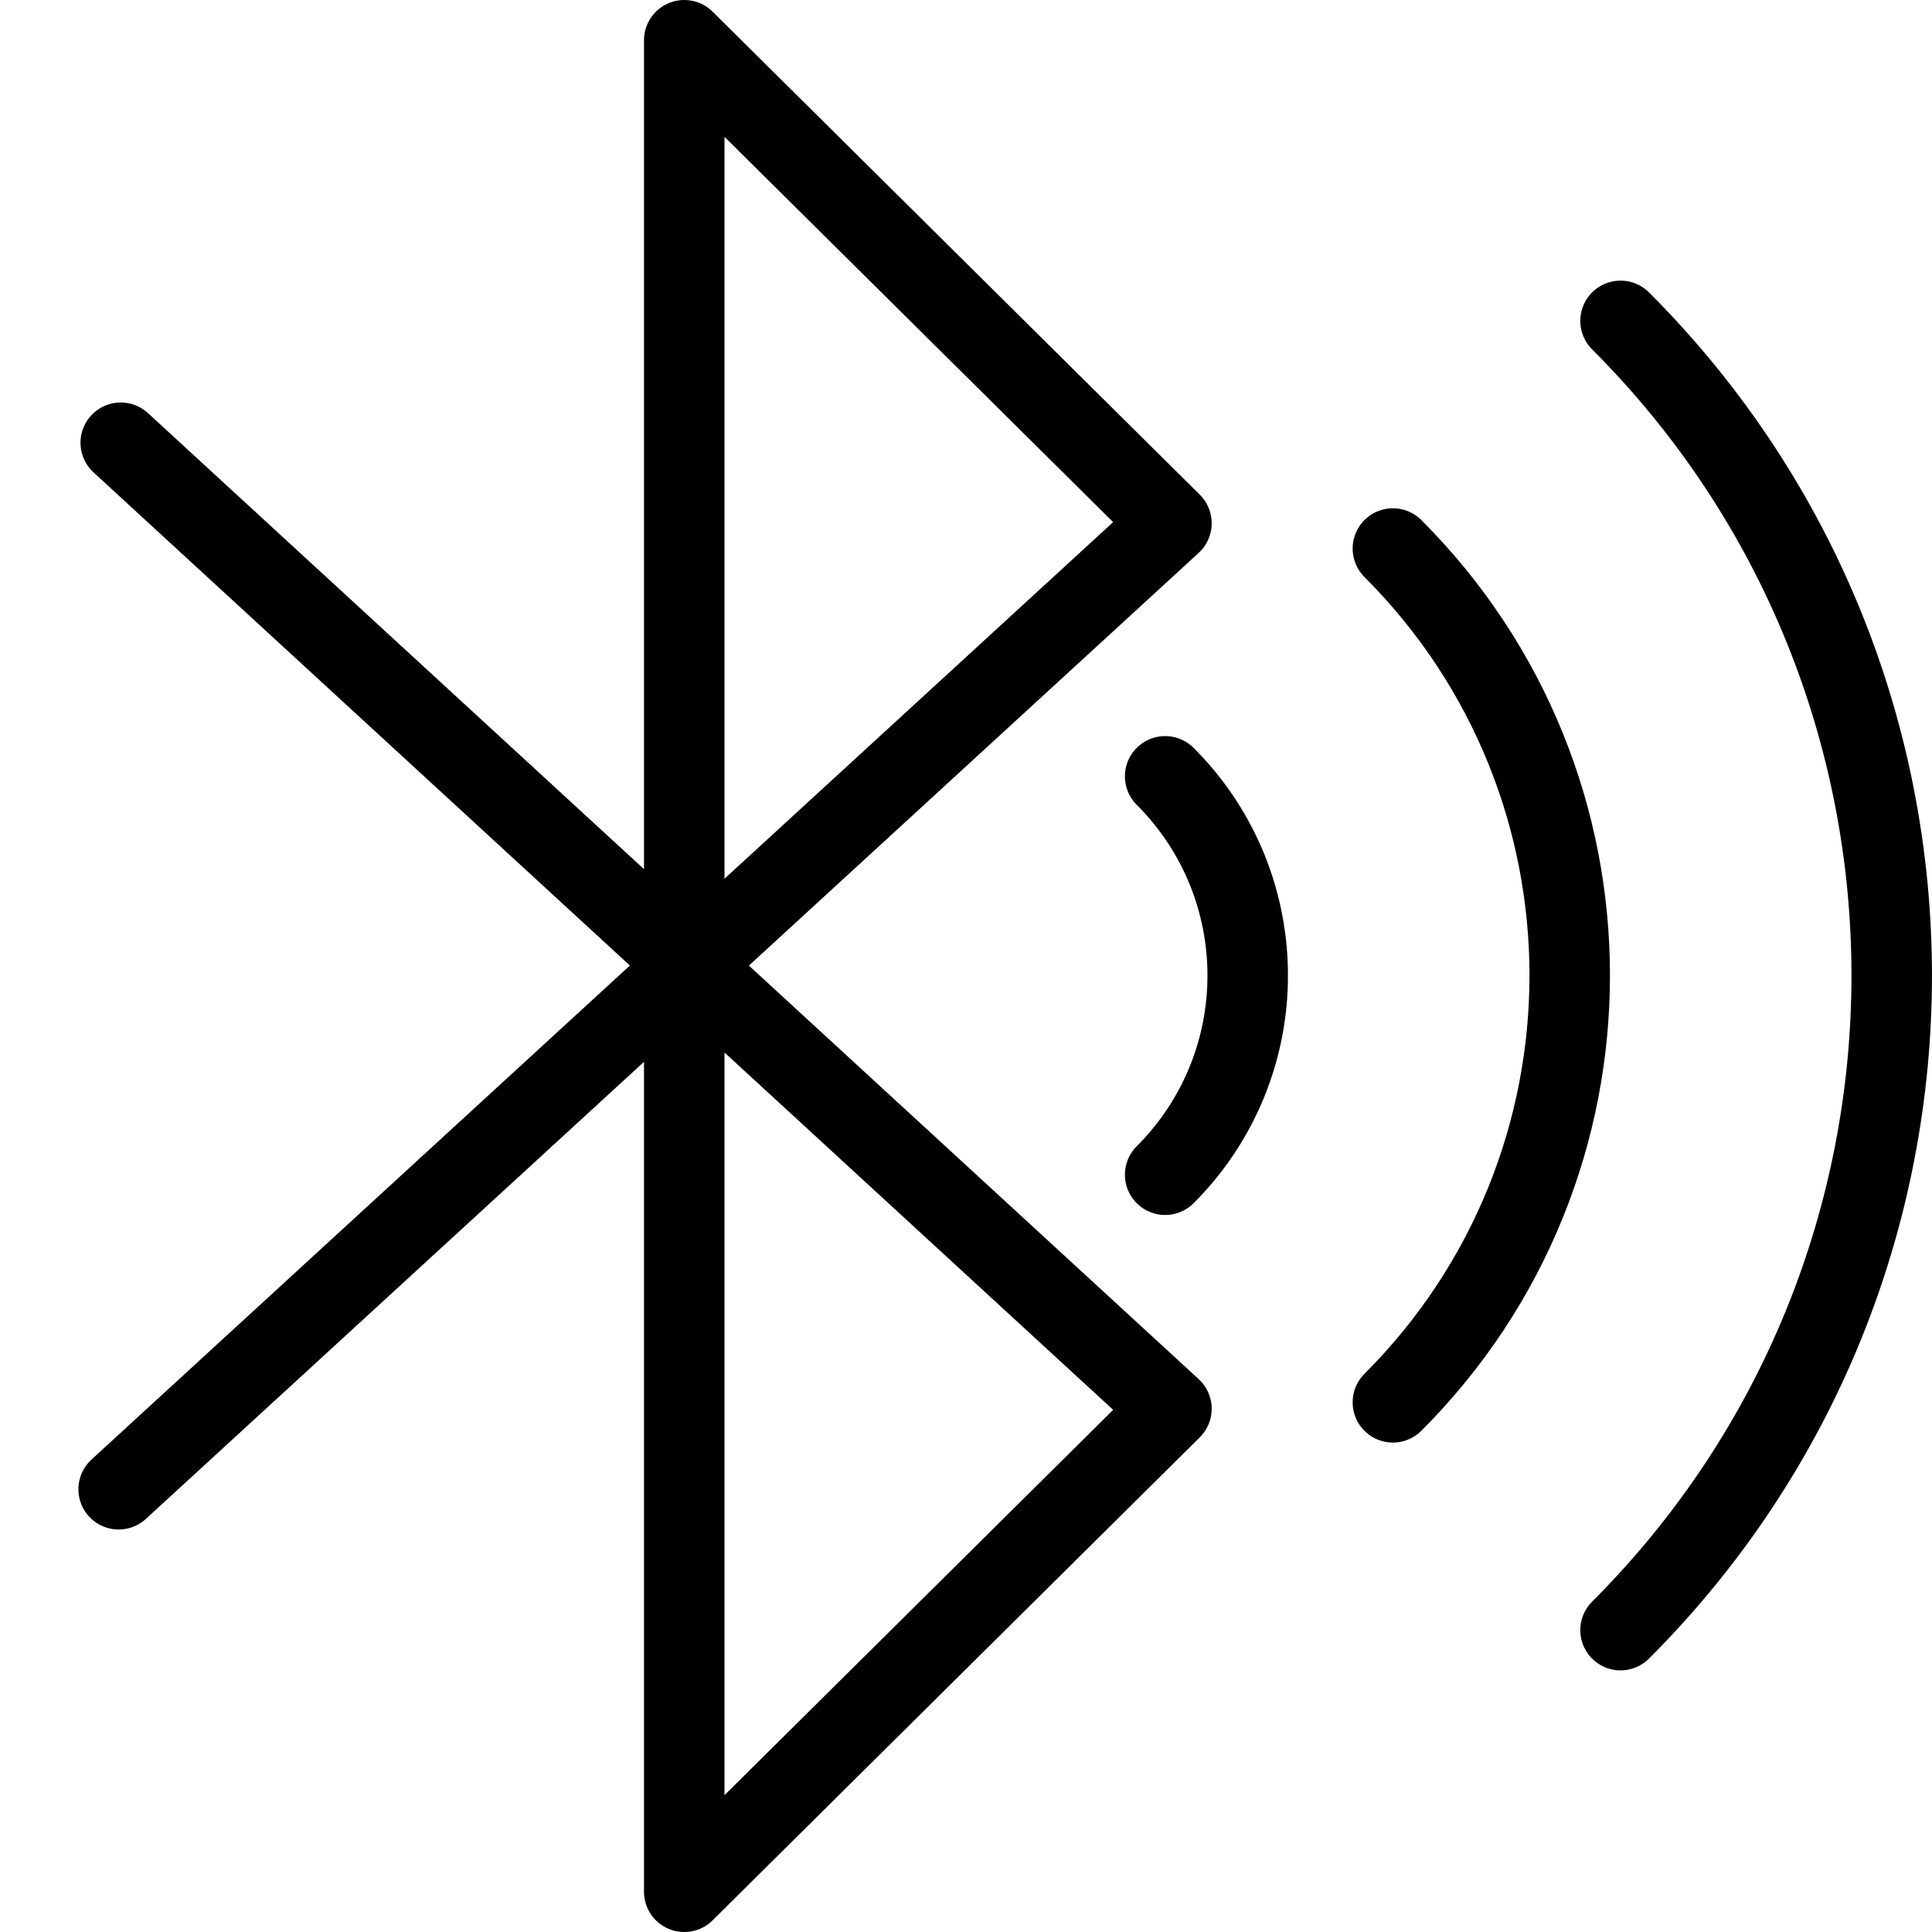
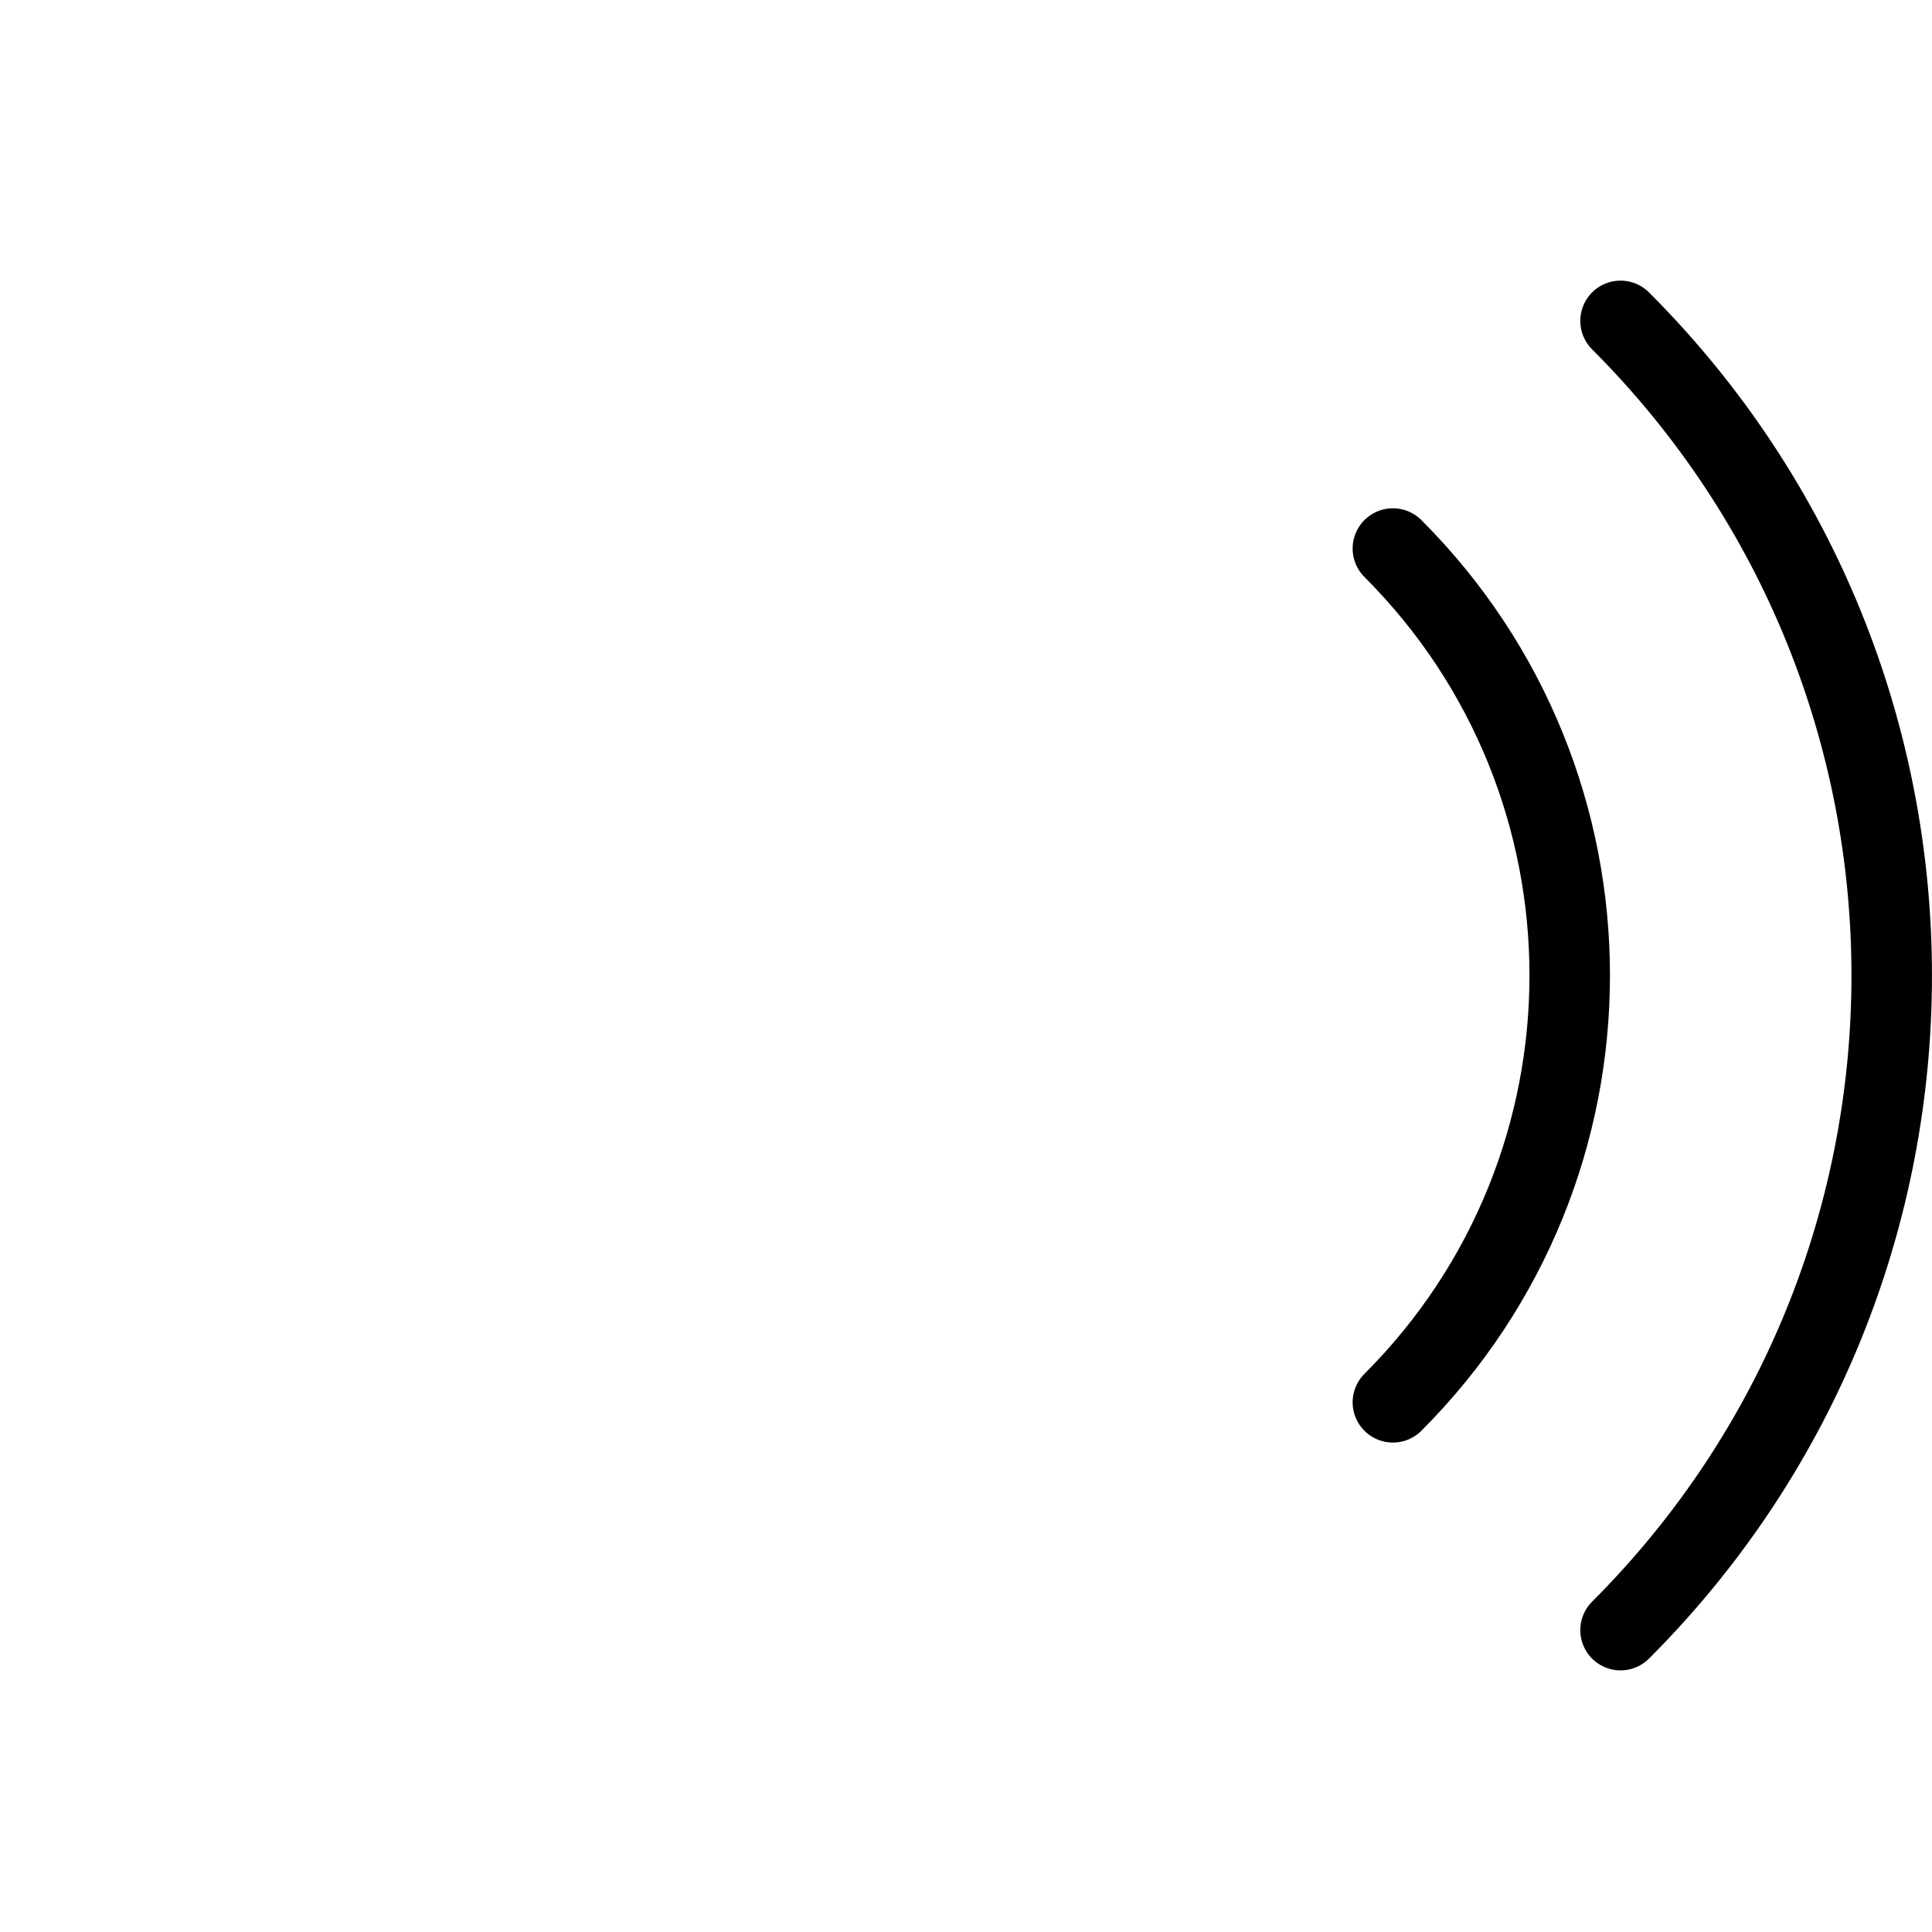
<svg xmlns="http://www.w3.org/2000/svg" version="1.1" x="0px" y="0px" width="24px" height="24px" viewBox="0 0 24 24" enable-background="new 0 0 24 24" xml:space="preserve">
  <g id="Outline_Icons">
    <g>
      <g>
-         <polyline fill="none" stroke="#000000" stroke-linecap="round" stroke-linejoin="round" stroke-miterlimit="10" points="1.5,5.5      14.552,17.5 8.5,23.5 8.5,0.5 14.552,6.5 1.474,18.5    " />
-       </g>
+         </g>
      <path fill="none" stroke="#000000" stroke-linecap="round" stroke-linejoin="round" stroke-miterlimit="10" d="M20.131,3.986    c4.488,4.488,4.495,11.769,0,16.264" />
      <path fill="none" stroke="#000000" stroke-linecap="round" stroke-linejoin="round" stroke-miterlimit="10" d="M17.303,6.814    c2.931,2.931,2.927,7.68,0,10.606" />
-       <path fill="none" stroke="#000000" stroke-linecap="round" stroke-linejoin="round" stroke-miterlimit="10" d="M14.474,9.644    c1.366,1.364,1.369,3.58,0,4.949" />
    </g>
  </g>
  <g id="Invisible_Shape">
-     <rect fill="none" width="24" height="24" />
-   </g>
+     </g>
</svg>